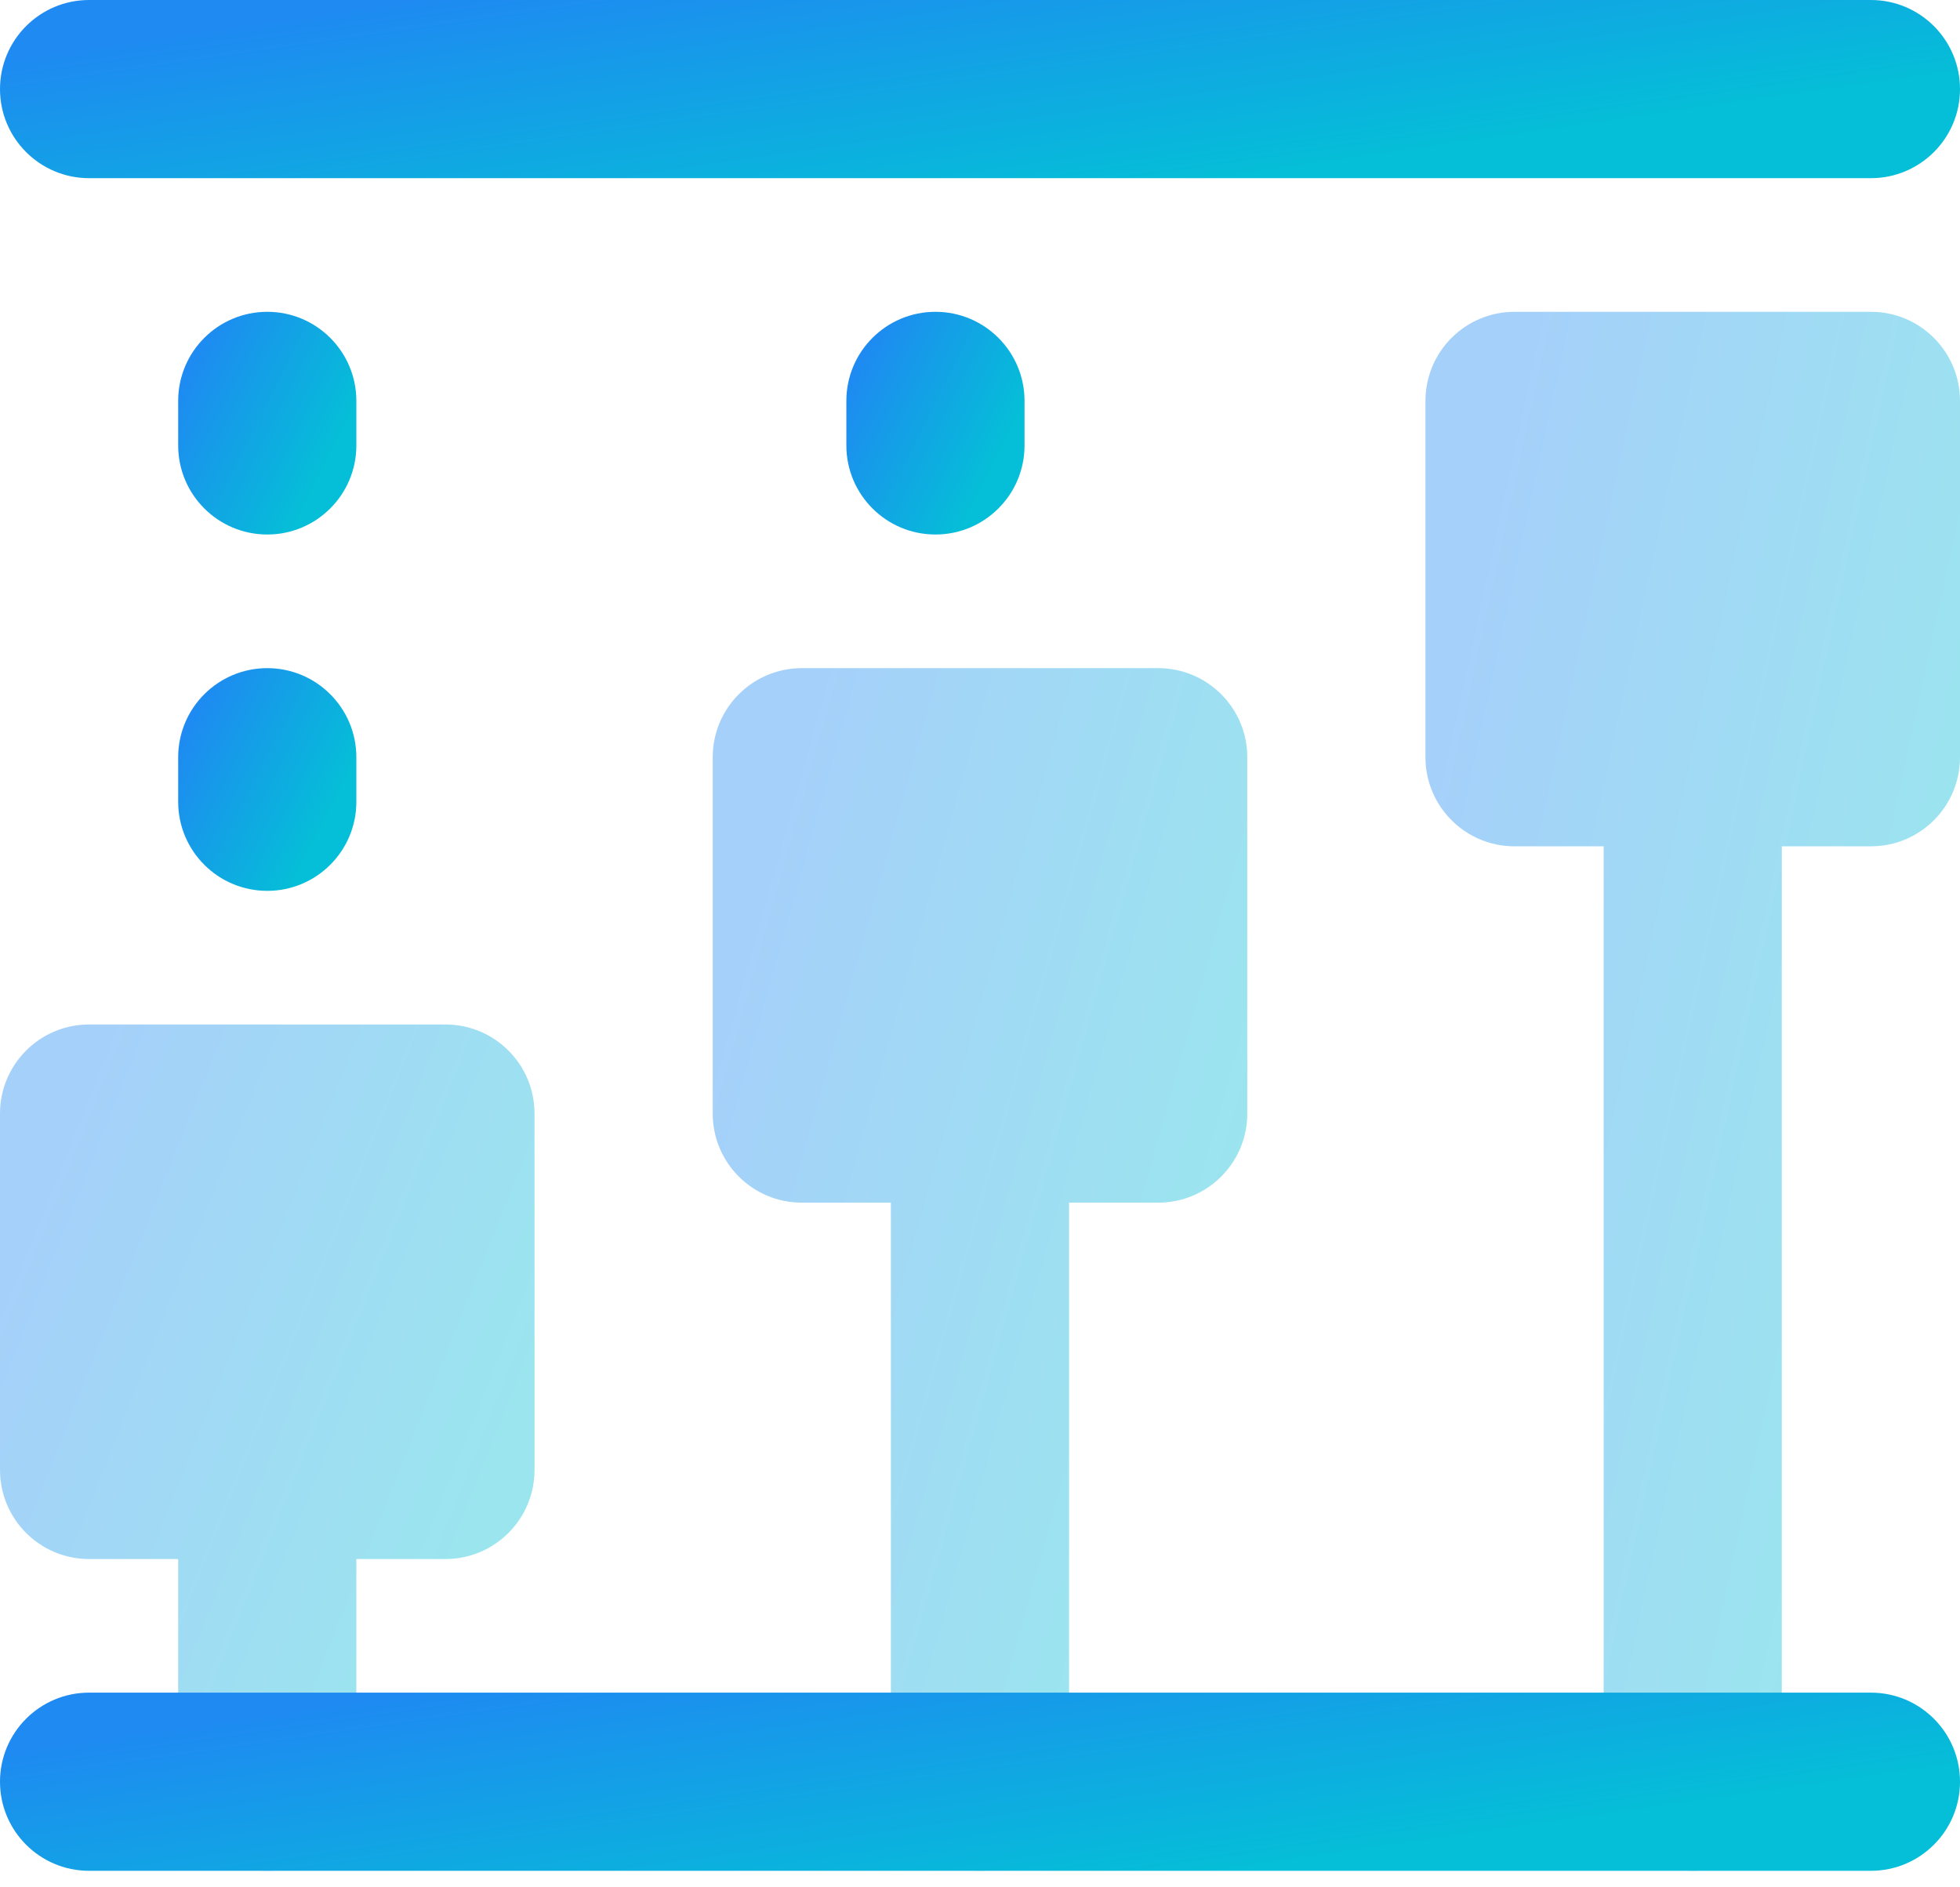
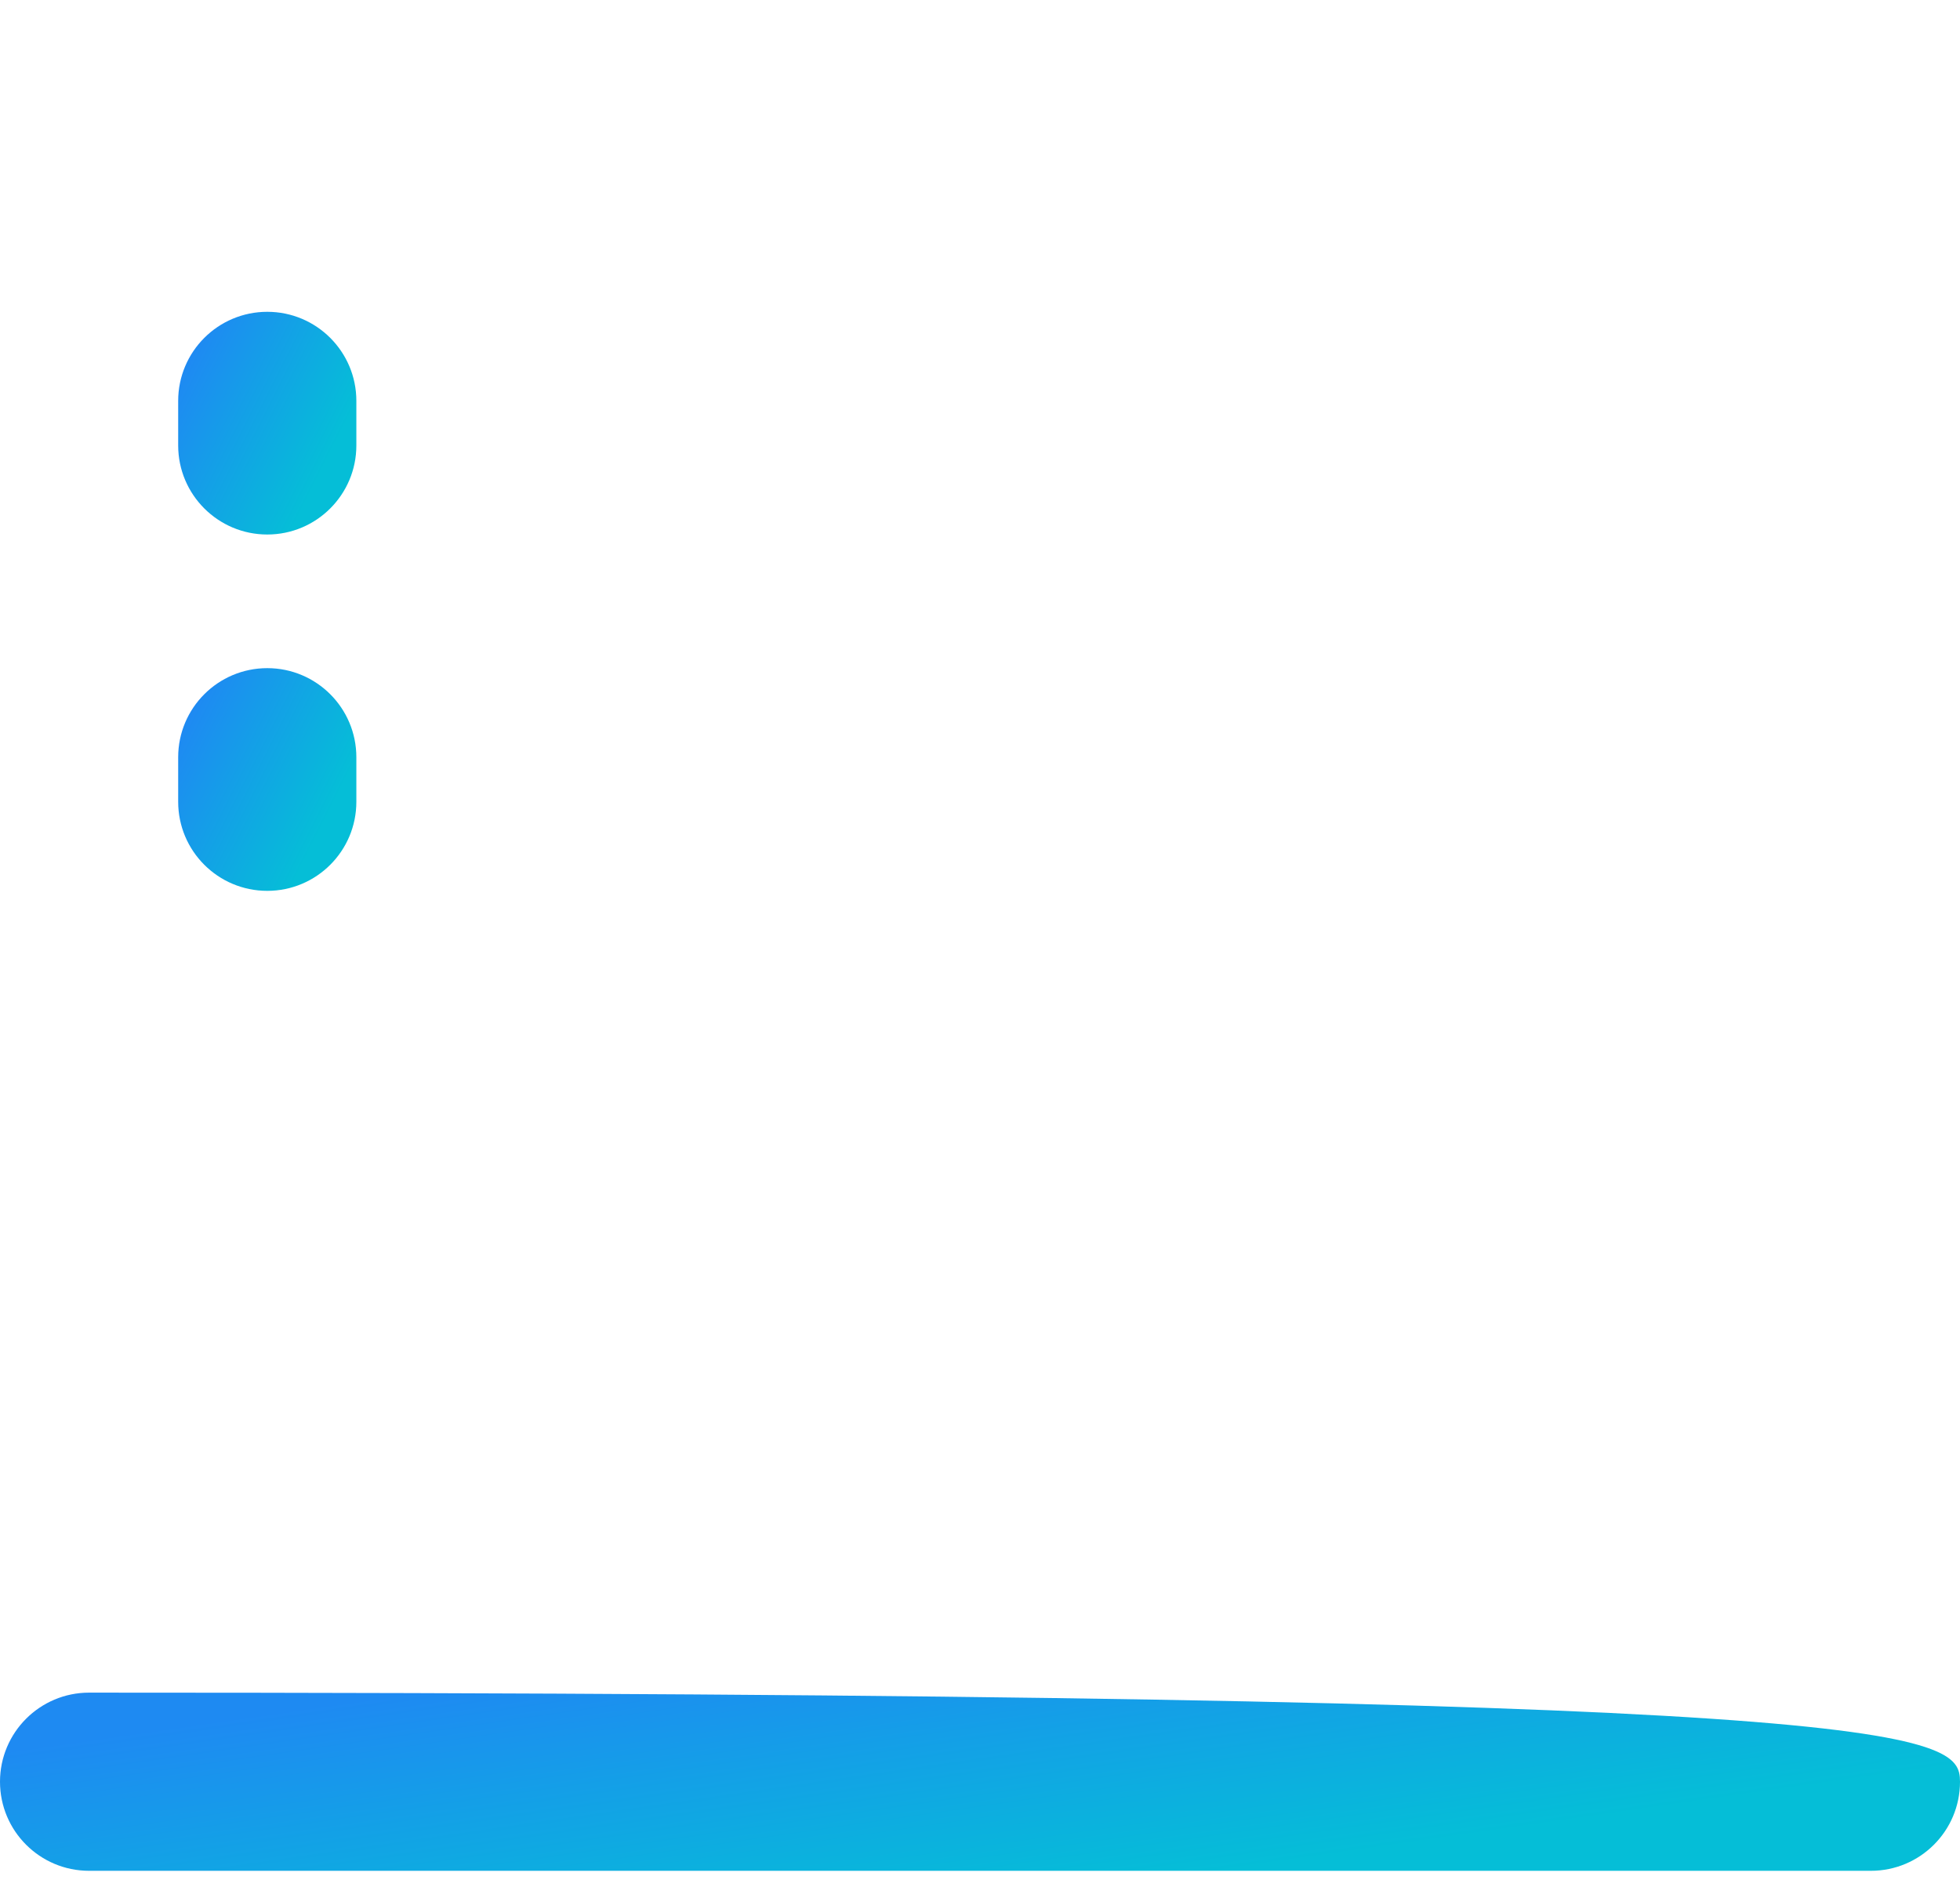
<svg xmlns="http://www.w3.org/2000/svg" width="54" height="52" viewBox="0 0 54 52" fill="none">
-   <path fill-rule="evenodd" clip-rule="evenodd" d="M0 30.682C0 29.326 1.099 28.227 2.455 28.227H12.273C13.628 28.227 14.727 29.326 14.727 30.682V40.5C14.727 41.856 13.628 42.955 12.273 42.955H9.818V49.091C9.818 50.447 8.719 51.545 7.364 51.545C6.008 51.545 4.909 50.447 4.909 49.091V42.955H2.455C1.099 42.955 0 41.856 0 40.5V30.682Z" fill="url(#paint0_linear_956_12798)" fill-opacity="0.4" />
-   <path fill-rule="evenodd" clip-rule="evenodd" d="M39.273 11.045C39.273 9.69 40.372 8.591 41.727 8.591H51.546C52.901 8.591 54 9.69 54 11.045V20.864C54 22.219 52.901 23.318 51.546 23.318H49.091V49.091C49.091 50.447 47.992 51.545 46.636 51.545C45.281 51.545 44.182 50.447 44.182 49.091V23.318H41.727C40.372 23.318 39.273 22.219 39.273 20.864V11.045Z" fill="url(#paint1_linear_956_12798)" fill-opacity="0.4" />
-   <path fill-rule="evenodd" clip-rule="evenodd" d="M19.636 20.864C19.636 19.508 20.735 18.409 22.091 18.409H31.909C33.265 18.409 34.364 19.508 34.364 20.864V30.682C34.364 32.037 33.265 33.136 31.909 33.136H29.454V49.091C29.454 50.447 28.356 51.545 27 51.545C25.644 51.545 24.545 50.447 24.545 49.091V33.136H22.091C20.735 33.136 19.636 32.037 19.636 30.682V20.864Z" fill="url(#paint2_linear_956_12798)" fill-opacity="0.4" />
-   <path fill-rule="evenodd" clip-rule="evenodd" d="M0 2.455C0 1.099 1.099 0 2.455 0H51.545C52.901 0 54 1.099 54 2.455C54 3.81 52.901 4.909 51.545 4.909H2.455C1.099 4.909 0 3.81 0 2.455Z" fill="url(#paint3_linear_956_12798)" />
-   <path fill-rule="evenodd" clip-rule="evenodd" d="M0 49.091C0 47.735 1.099 46.636 2.455 46.636H51.545C52.901 46.636 54 47.735 54 49.091C54 50.447 52.901 51.545 51.545 51.545H2.455C1.099 51.545 0 50.447 0 49.091Z" fill="url(#paint4_linear_956_12798)" />
+   <path fill-rule="evenodd" clip-rule="evenodd" d="M0 49.091C0 47.735 1.099 46.636 2.455 46.636C52.901 46.636 54 47.735 54 49.091C54 50.447 52.901 51.545 51.545 51.545H2.455C1.099 51.545 0 50.447 0 49.091Z" fill="url(#paint4_linear_956_12798)" />
  <path fill-rule="evenodd" clip-rule="evenodd" d="M7.364 8.591C8.719 8.591 9.818 9.69 9.818 11.045V12.273C9.818 13.628 8.719 14.727 7.364 14.727C6.008 14.727 4.909 13.628 4.909 12.273V11.045C4.909 9.69 6.008 8.591 7.364 8.591Z" fill="url(#paint5_linear_956_12798)" />
  <path fill-rule="evenodd" clip-rule="evenodd" d="M7.364 18.409C8.719 18.409 9.818 19.508 9.818 20.864V22.091C9.818 23.447 8.719 24.545 7.364 24.545C6.008 24.545 4.909 23.447 4.909 22.091V20.864C4.909 19.508 6.008 18.409 7.364 18.409Z" fill="url(#paint6_linear_956_12798)" />
-   <path fill-rule="evenodd" clip-rule="evenodd" d="M25.773 8.591C27.128 8.591 28.227 9.69 28.227 11.045V12.273C28.227 13.628 27.128 14.727 25.773 14.727C24.417 14.727 23.318 13.628 23.318 12.273V11.045C23.318 9.69 24.417 8.591 25.773 8.591Z" fill="url(#paint7_linear_956_12798)" />
  <defs>
    <linearGradient id="paint0_linear_956_12798" x1="0.172" y1="35.456" x2="13.516" y2="40.773" gradientUnits="userSpaceOnUse">
      <stop stop-color="#1E8AF2" />
      <stop offset="1" stop-color="#05BED7" />
    </linearGradient>
    <linearGradient id="paint1_linear_956_12798" x1="39.445" y1="21.907" x2="54.216" y2="25.102" gradientUnits="userSpaceOnUse">
      <stop stop-color="#1E8AF2" />
      <stop offset="1" stop-color="#05BED7" />
    </linearGradient>
    <linearGradient id="paint2_linear_956_12798" x1="19.808" y1="28.681" x2="34.144" y2="32.701" gradientUnits="userSpaceOnUse">
      <stop stop-color="#1E8AF2" />
      <stop offset="1" stop-color="#05BED7" />
    </linearGradient>
    <linearGradient id="paint3_linear_956_12798" x1="0.63" y1="1.522" x2="1.783" y2="9.525" gradientUnits="userSpaceOnUse">
      <stop stop-color="#1E8AF2" />
      <stop offset="1" stop-color="#05BED7" />
    </linearGradient>
    <linearGradient id="paint4_linear_956_12798" x1="0.63" y1="48.158" x2="1.783" y2="56.162" gradientUnits="userSpaceOnUse">
      <stop stop-color="#1E8AF2" />
      <stop offset="1" stop-color="#05BED7" />
    </linearGradient>
    <linearGradient id="paint5_linear_956_12798" x1="4.966" y1="10.493" x2="9.074" y2="12.566" gradientUnits="userSpaceOnUse">
      <stop stop-color="#1E8AF2" />
      <stop offset="1" stop-color="#05BED7" />
    </linearGradient>
    <linearGradient id="paint6_linear_956_12798" x1="4.966" y1="20.311" x2="9.074" y2="22.385" gradientUnits="userSpaceOnUse">
      <stop stop-color="#1E8AF2" />
      <stop offset="1" stop-color="#05BED7" />
    </linearGradient>
    <linearGradient id="paint7_linear_956_12798" x1="23.376" y1="10.493" x2="27.483" y2="12.566" gradientUnits="userSpaceOnUse">
      <stop stop-color="#1E8AF2" />
      <stop offset="1" stop-color="#05BED7" />
    </linearGradient>
  </defs>
</svg>